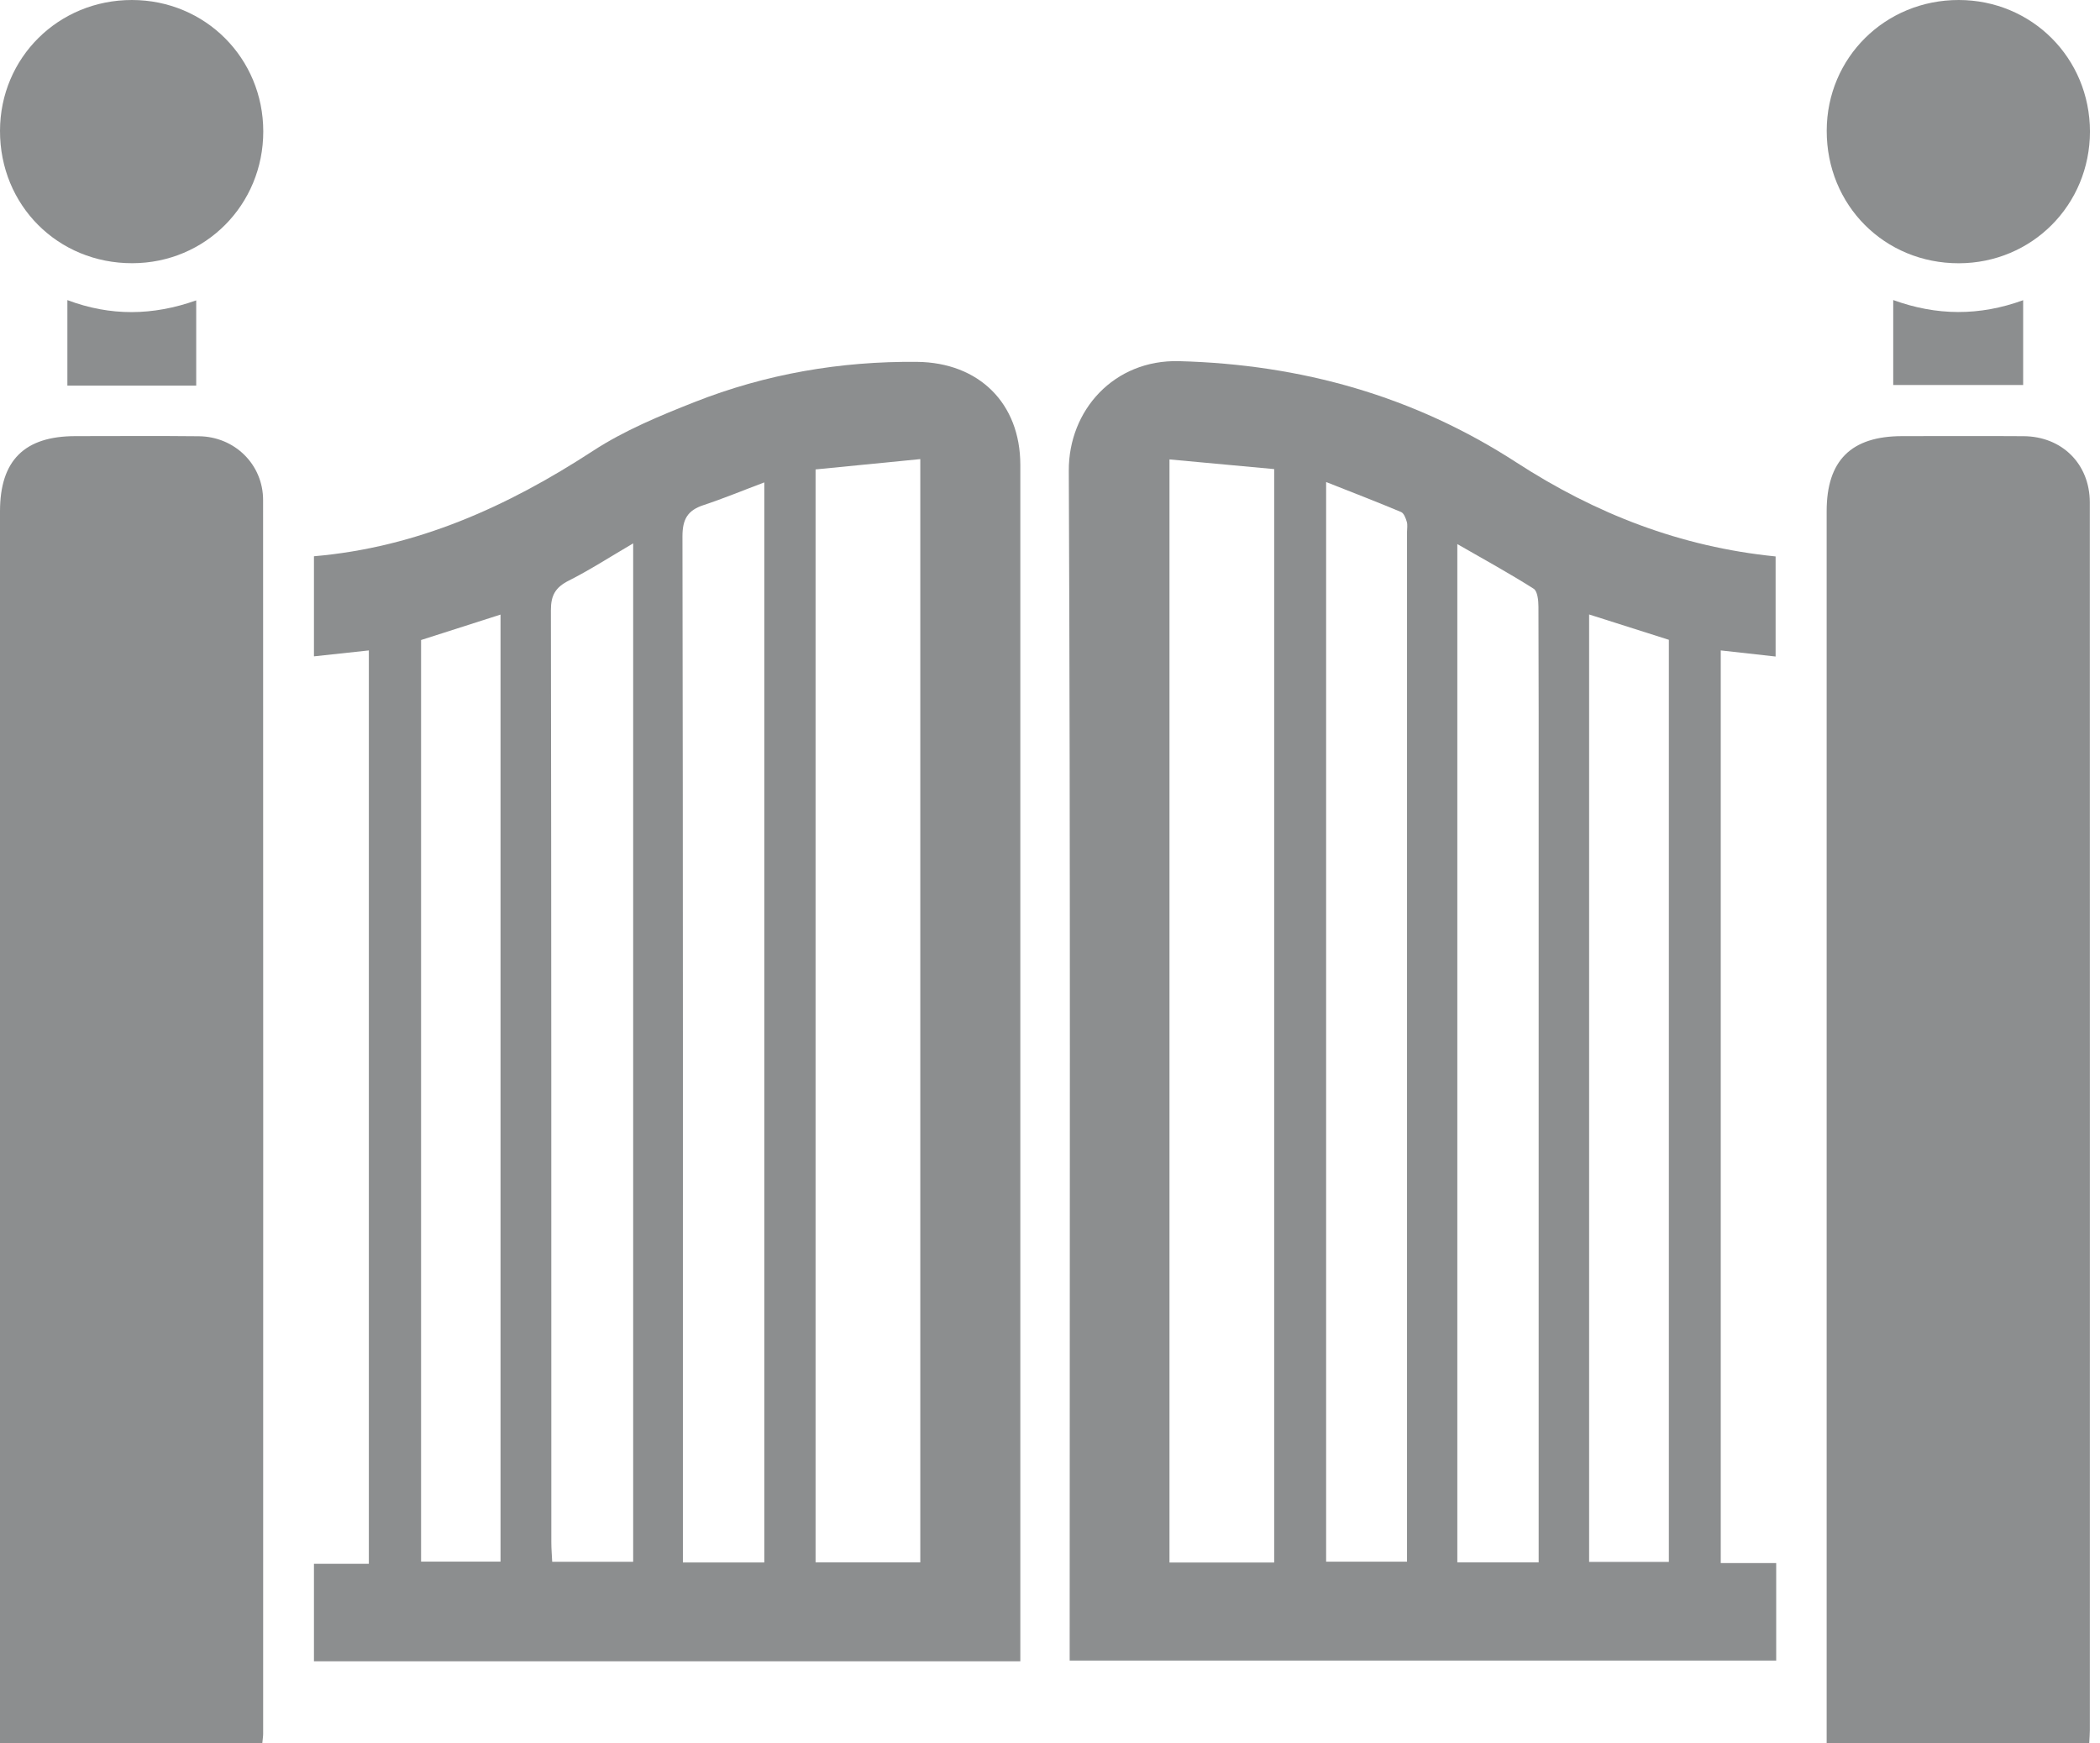
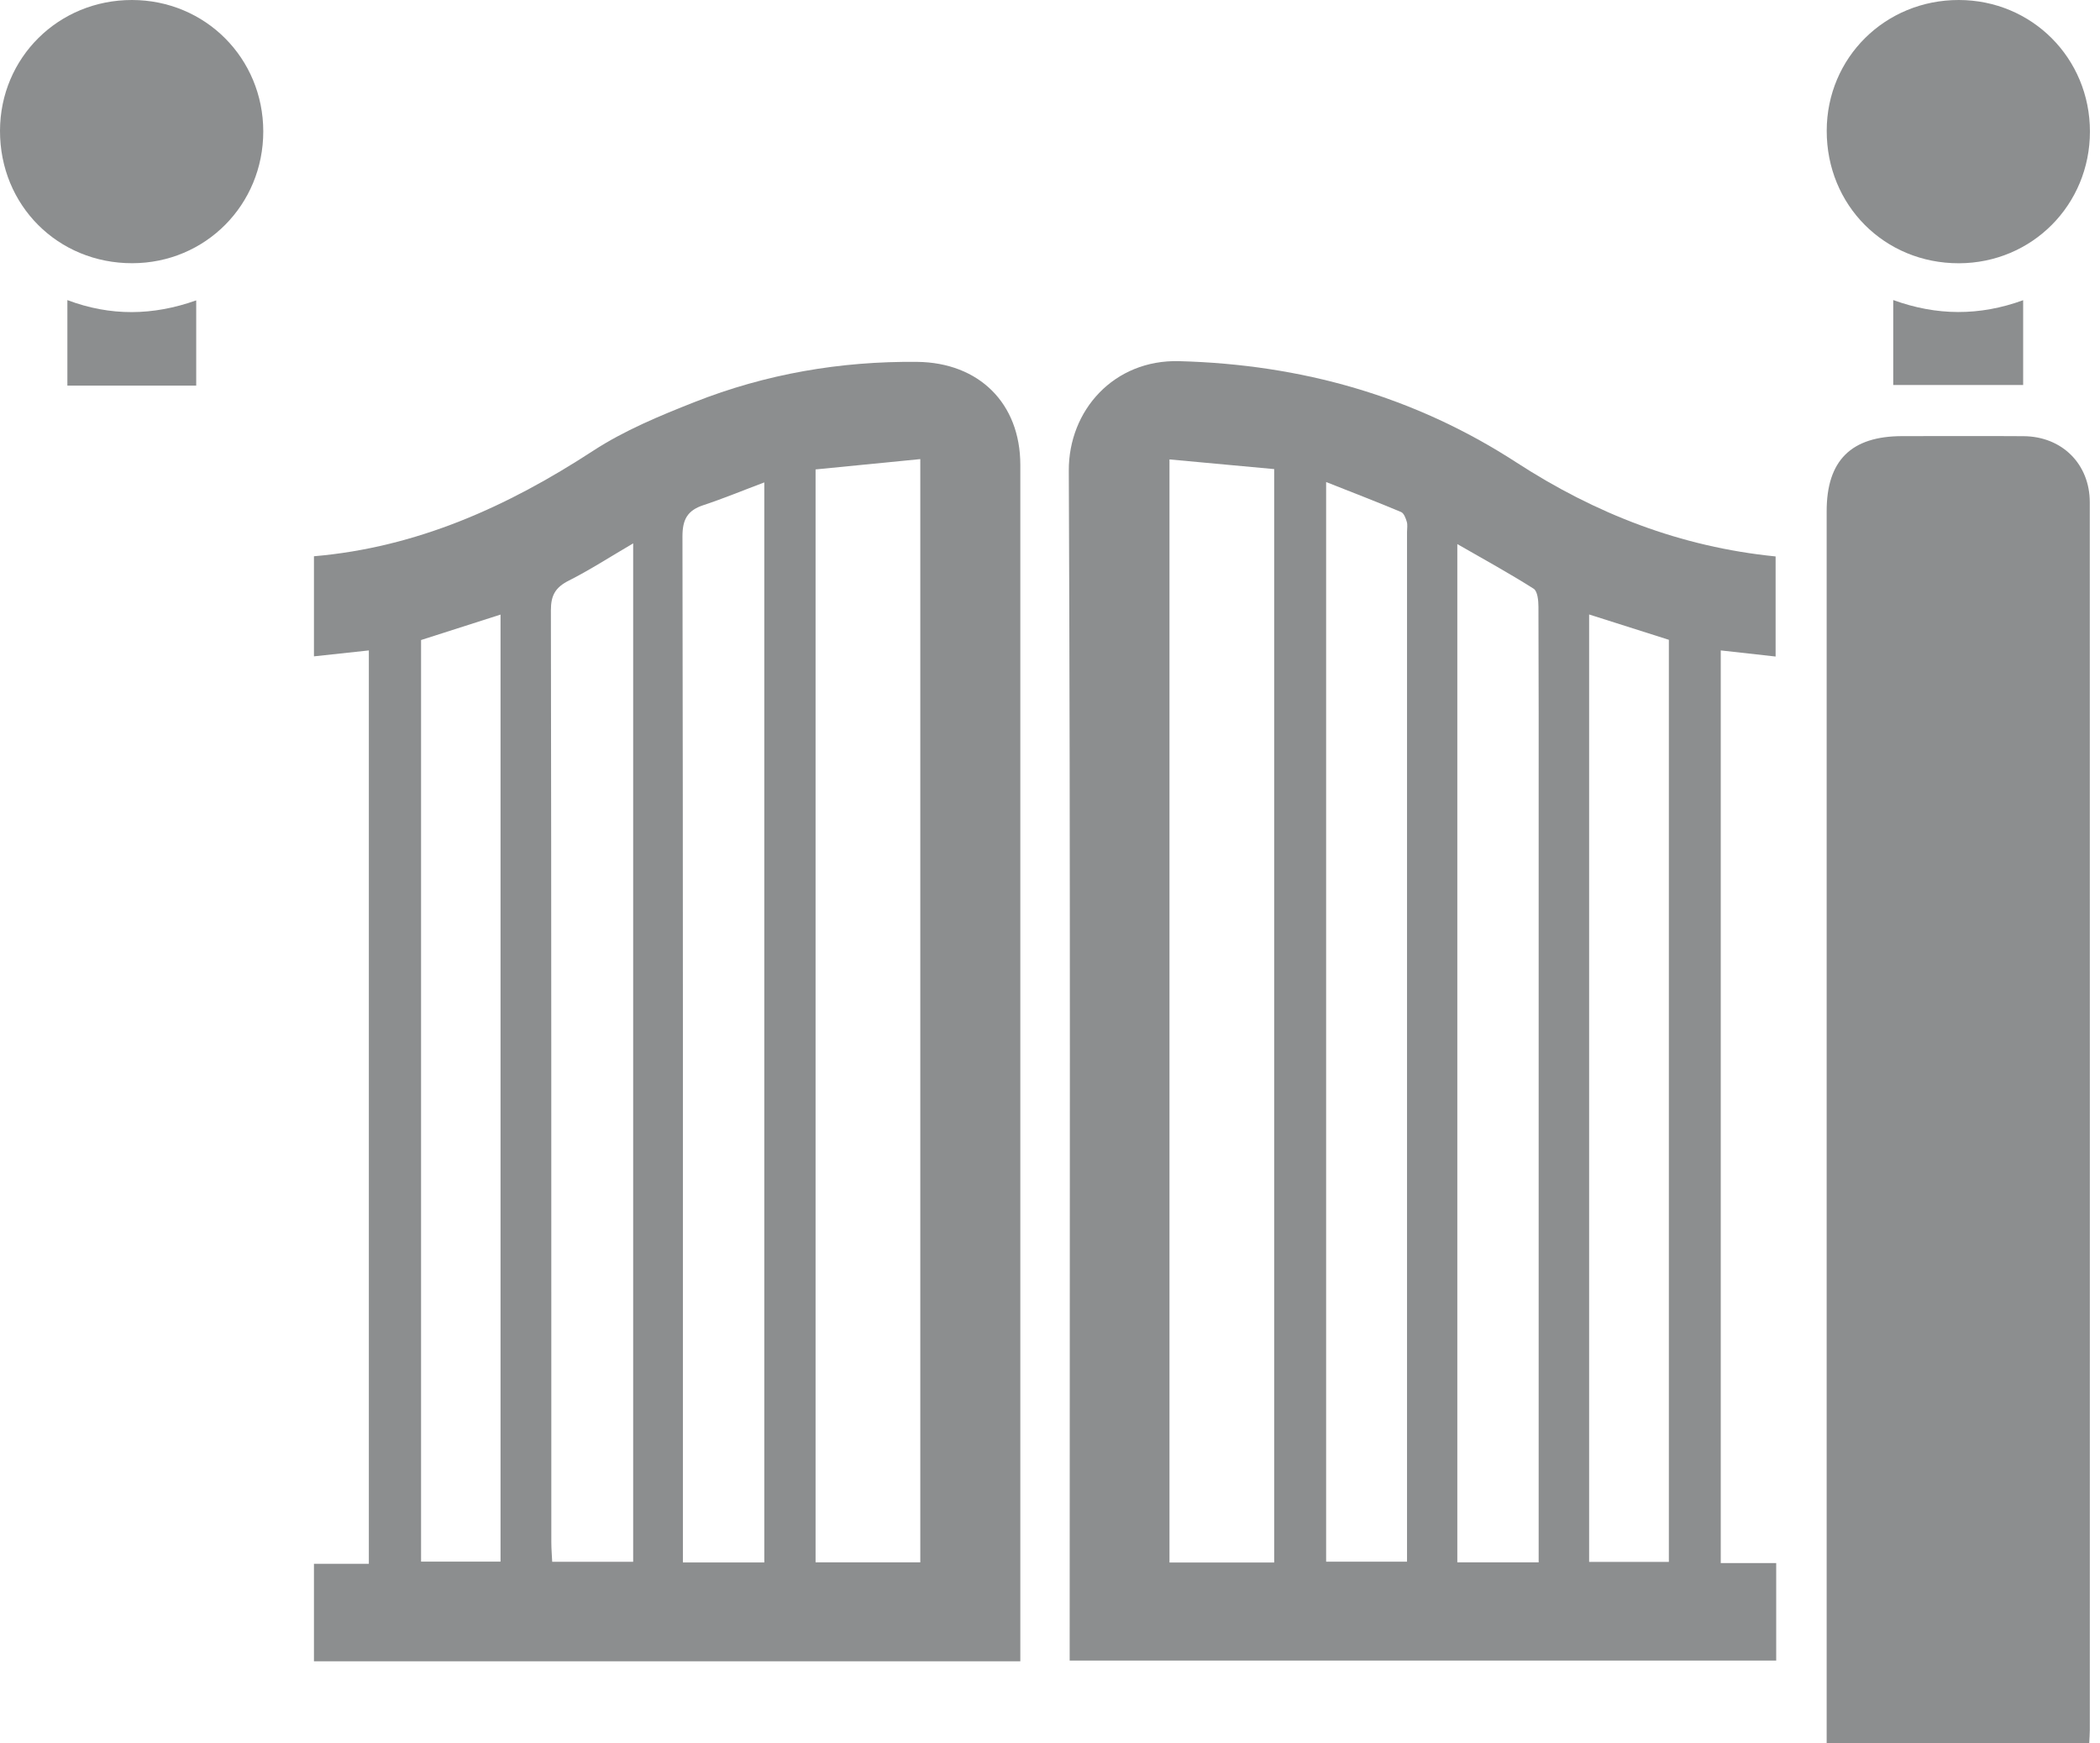
<svg xmlns="http://www.w3.org/2000/svg" width="106" height="88" viewBox="0 0 106 88" fill="none">
  <g clip-path="url(#clip0_40_41)">
    <path d="M51.499 83.855H15.847V78.934H18.618V32.831C17.692 32.931 16.804 33.025 15.847 33.13V28.078C21.057 27.629 25.62 25.57 29.934 22.757C31.508 21.731 33.294 20.99 35.053 20.297C38.654 18.876 42.413 18.227 46.294 18.266C49.41 18.299 51.499 20.352 51.502 23.459C51.502 42.66 51.502 61.861 51.502 81.061V83.852L51.499 83.855ZM46.453 78.862V23.174C44.644 23.351 42.913 23.523 41.167 23.695V78.862H46.453ZM38.579 78.867V24.35C37.489 24.76 36.512 25.165 35.511 25.496C34.712 25.759 34.448 26.203 34.448 27.074C34.479 43.956 34.47 60.837 34.47 77.719V78.867H38.579ZM31.96 27.427C30.792 28.112 29.782 28.766 28.711 29.307C28.04 29.646 27.804 30.043 27.807 30.814C27.834 46.491 27.826 62.169 27.829 77.849C27.829 78.182 27.859 78.515 27.873 78.834H31.96V27.429V27.427ZM21.254 32.304V78.825H25.265V31.022C23.884 31.463 22.577 31.882 21.254 32.306V32.304Z" fill="#8C8E8F" />
    <path d="M53.993 83.819V82.612C53.993 62.995 54.035 43.376 53.949 23.759C53.935 20.71 56.229 18.141 59.522 18.23C65.692 18.396 71.382 19.994 76.548 23.346C80.529 25.928 84.812 27.604 89.626 28.087V33.139C88.694 33.036 87.806 32.936 86.857 32.831V78.898H89.656V83.819H53.99H53.993ZM64.316 78.867V23.678C62.541 23.515 60.809 23.354 59.031 23.19V78.87H64.316V78.867ZM66.938 24.333V78.826H71.021V78.121C71.021 61.031 71.021 43.942 71.021 26.849C71.021 26.677 71.058 26.492 71.008 26.333C70.955 26.153 70.863 25.906 70.722 25.845C69.496 25.329 68.253 24.852 66.935 24.33L66.938 24.333ZM77.666 78.859C77.666 78.376 77.666 77.968 77.666 77.558C77.666 65.514 77.666 53.471 77.666 41.428C77.666 37.83 77.671 34.229 77.655 30.631C77.655 30.317 77.61 29.84 77.411 29.715C76.171 28.93 74.883 28.223 73.56 27.463V78.862H77.666V78.859ZM80.213 31.014V78.839H84.238V32.295C82.854 31.854 81.547 31.441 80.213 31.016V31.014Z" fill="#8C8E8F" />
-     <path d="M13.239 88H0C0 87.584 0 87.215 0 86.843C0 66.499 0 46.156 0 25.812C0 23.24 1.232 22.014 3.812 22.014C5.887 22.014 7.965 21.997 10.04 22.02C11.843 22.039 13.28 23.443 13.28 25.24C13.289 46 13.286 66.757 13.283 87.517C13.283 87.65 13.258 87.784 13.239 88Z" fill="#8C8E8F" />
    <path d="M105.459 87.997H92.203C92.203 87.578 92.203 87.207 92.203 86.835C92.203 66.491 92.203 46.147 92.203 25.803C92.203 23.24 93.44 22.014 96.023 22.014C98.065 22.014 100.107 22.003 102.146 22.017C104.08 22.03 105.484 23.42 105.484 25.354C105.489 46.008 105.486 66.666 105.486 87.32C105.486 87.523 105.47 87.723 105.456 88L105.459 87.997Z" fill="#8C8E8F" />
    <path d="M13.289 6.633C13.289 10.34 10.367 13.28 6.68 13.286C2.921 13.294 -0.008 10.362 1.76891e-05 6.6C0.008 2.913 2.949 -0.003 6.661 1.97809e-06C10.359 0.003 13.286 2.935 13.289 6.633Z" fill="#8C8E8F" />
    <path d="M105.492 6.639C105.492 10.342 102.568 13.28 98.878 13.289C95.122 13.294 92.198 10.359 92.206 6.597C92.211 2.91 95.158 -0.003 98.87 1.97997e-06C102.565 0.003 105.492 2.938 105.492 6.639Z" fill="#8C8E8F" />
    <path d="M3.401 15.148C5.582 15.969 7.713 15.938 9.904 15.162V19.464H3.401V15.148Z" fill="#8C8E8F" />
    <path d="M95.563 19.434V15.145C97.752 15.941 99.913 15.958 102.121 15.153V19.434H95.563Z" fill="#8C8E8F" />
  </g>
  <defs>
    <clipPath id="clip0_40_41">
      <rect width="105.492" height="88" fill="white" />
    </clipPath>
  </defs>
</svg>